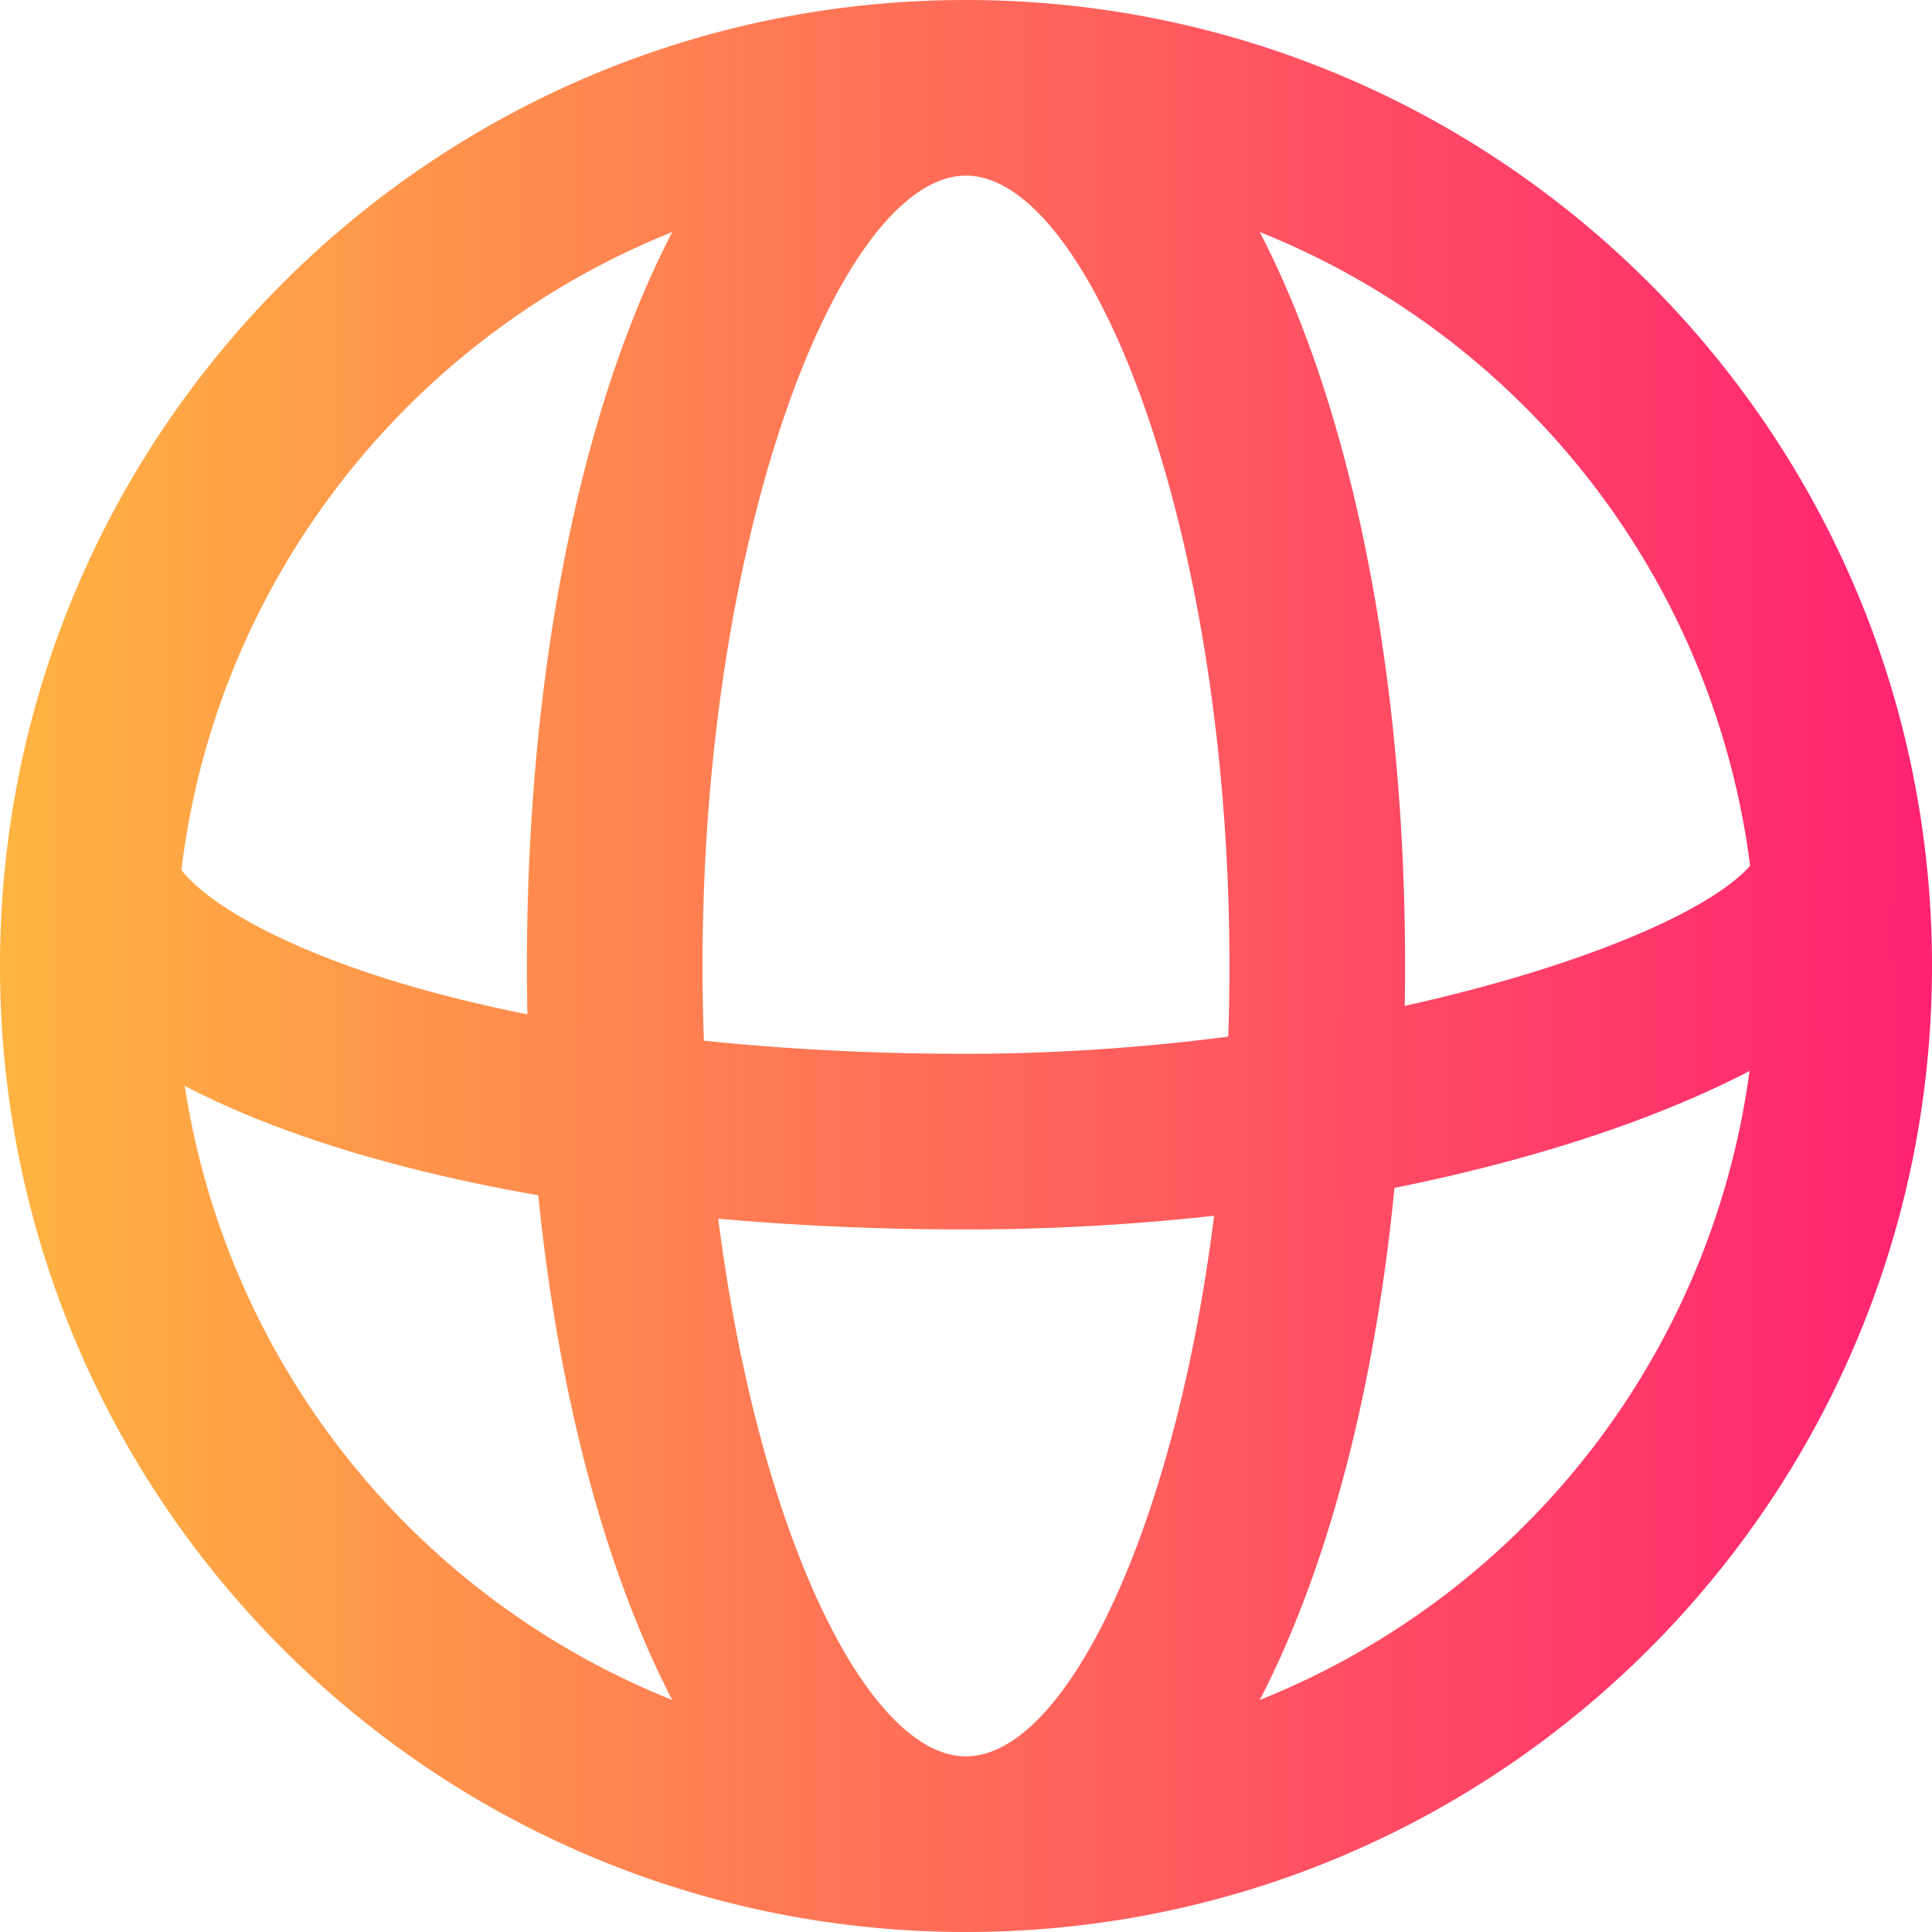
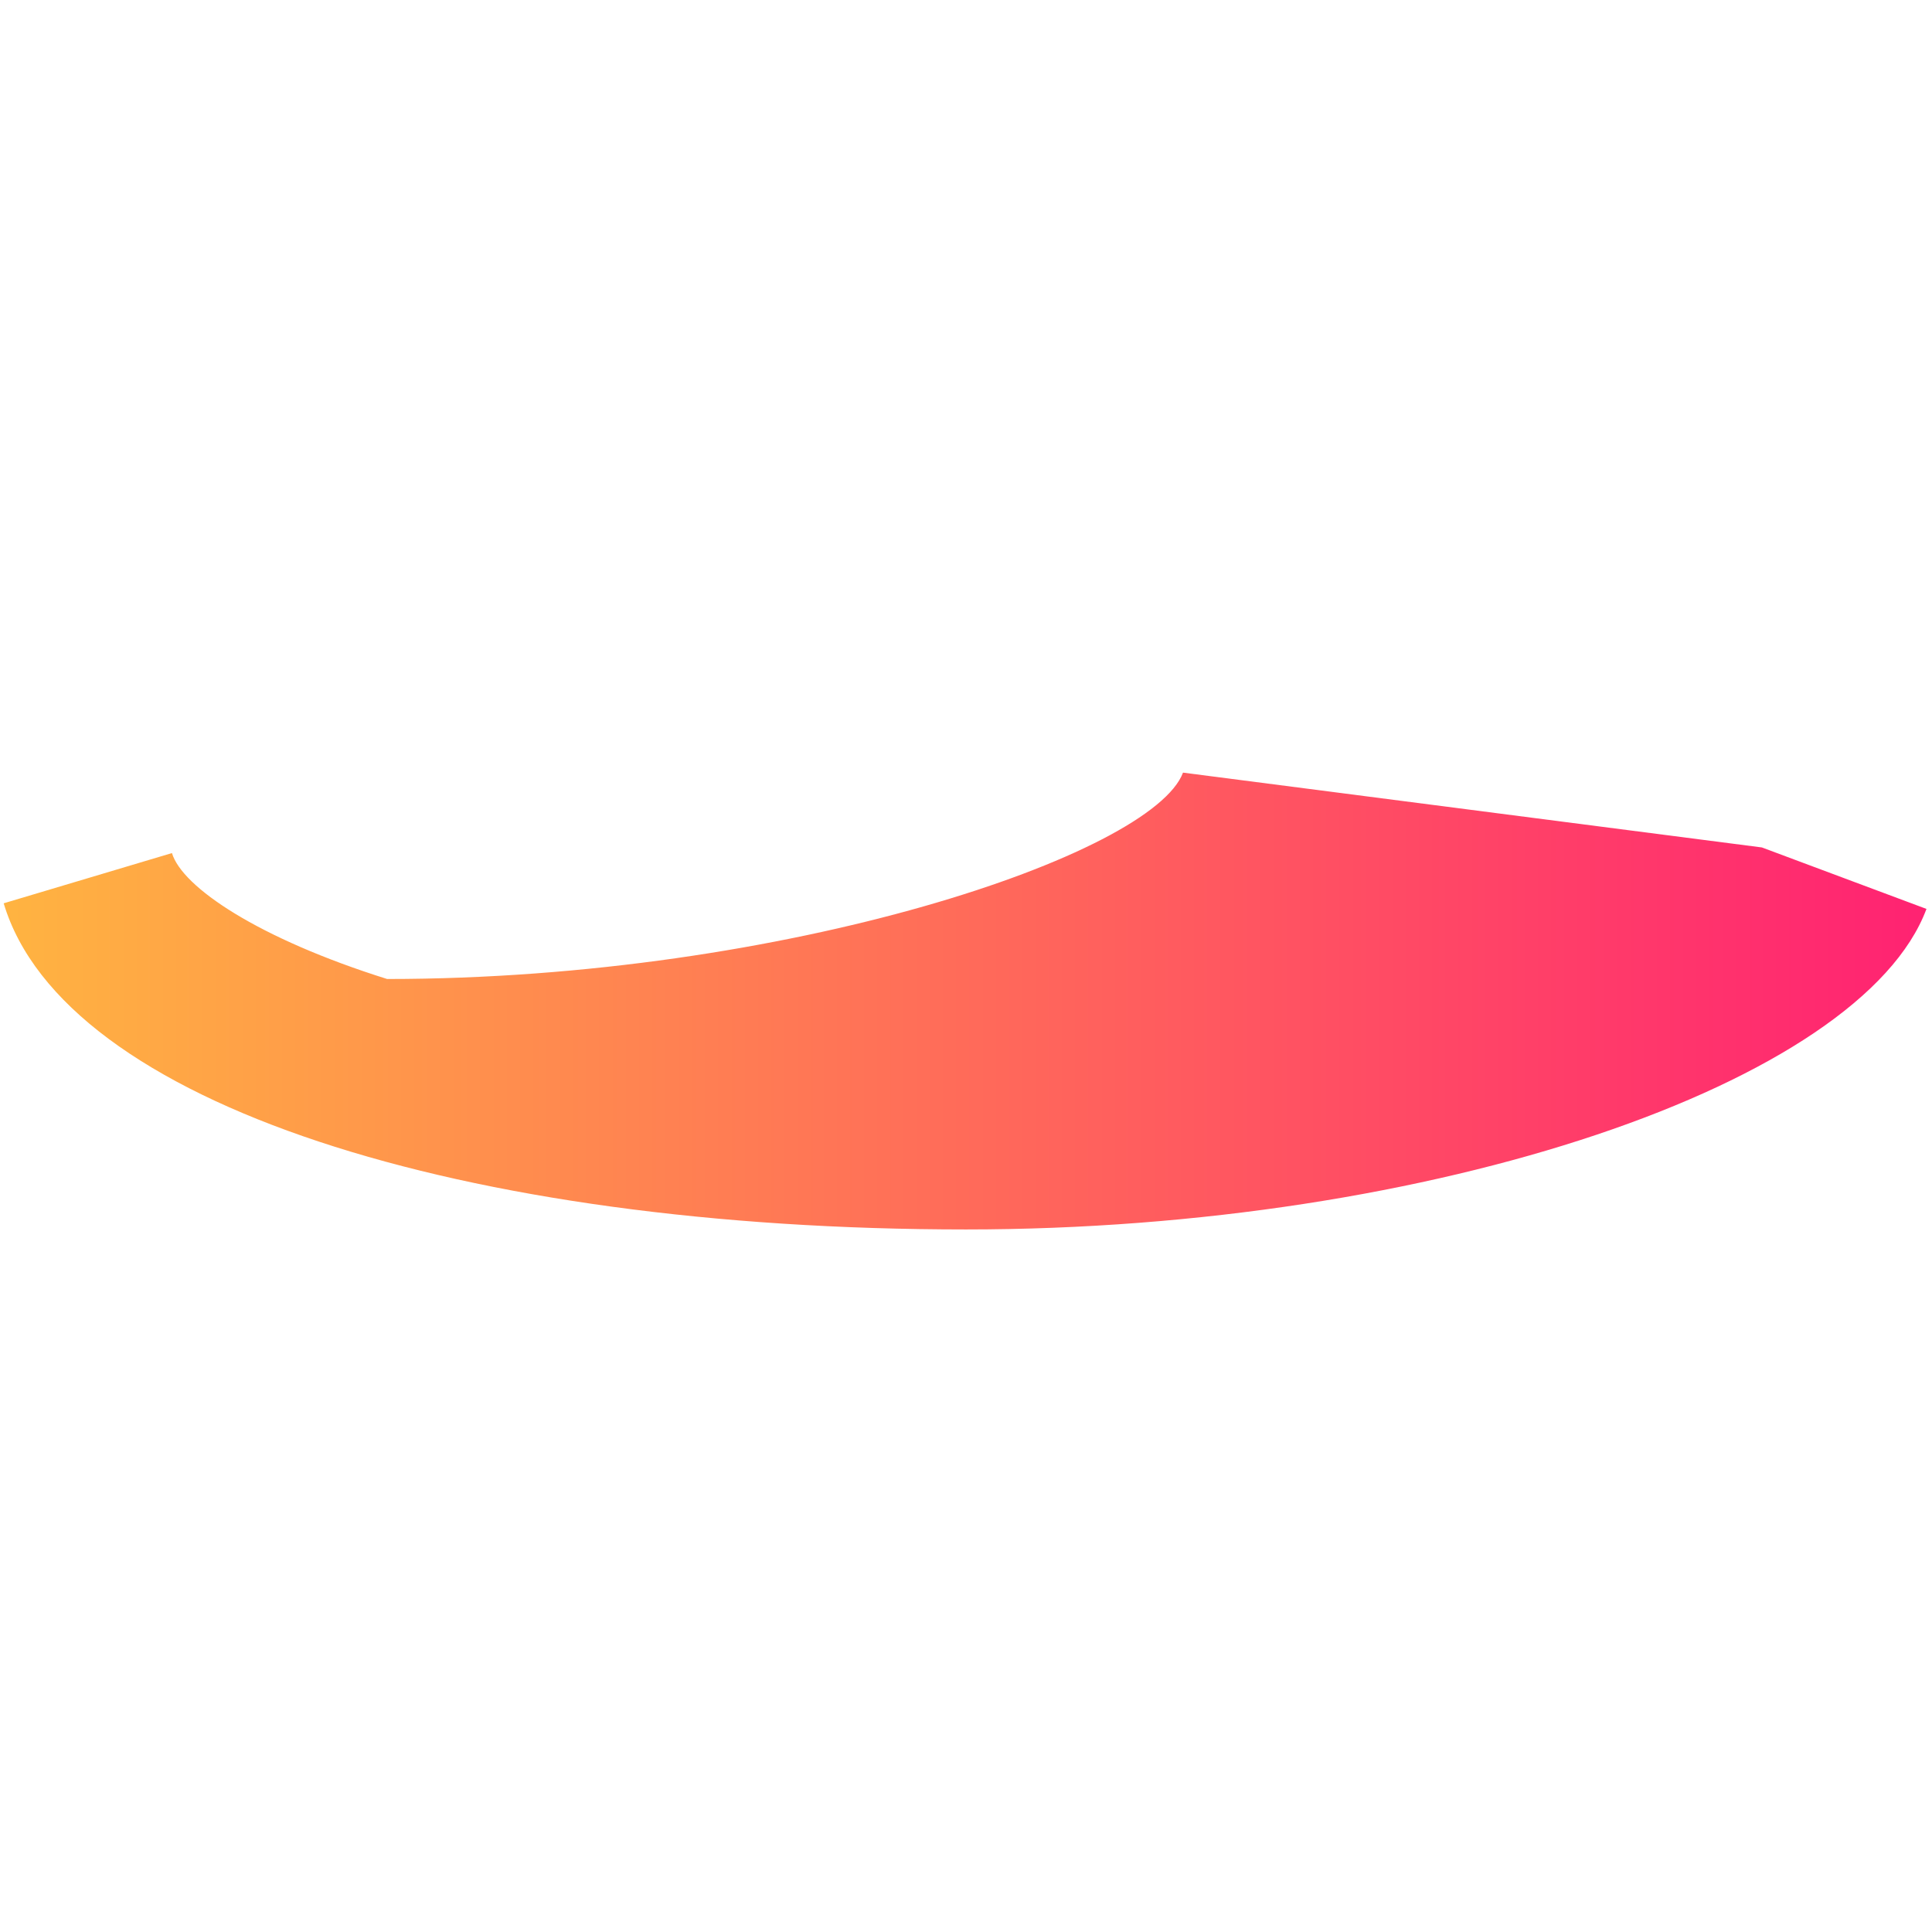
<svg xmlns="http://www.w3.org/2000/svg" width="22" height="22" fill="currentColor">
  <defs>
    <linearGradient id="grad_linear">
      <stop offset="1.02%" stop-color="#ffb341" />
      <stop offset="99.43%" stop-color="#ff2272" />
    </linearGradient>
  </defs>
-   <path fill="url(#grad_linear)" fill-rule="evenodd" d="M22 11c0-6.075-4.925-11-11-11S0 4.925 0 11s4.925 11 11 11 11-4.925 11-11zM2 11c0-3.788 2.34-7.03 5.655-8.358C6.605 4.667 6 7.672 6 11c0 3.328.606 6.333 1.655 8.358A9.003 9.003 0 0 1 2 11zm14 0c0 3.328-.606 6.333-1.655 8.358a9.003 9.003 0 0 0 0-16.716C15.395 4.667 16 7.672 16 11zm-8 0c0-5.016 1.594-9 3-9s3 3.984 3 9-1.594 9-3 9-3-3.984-3-9z" clip-rule="evenodd" />
-   <path fill="url(#grad_linear)" fill-rule="evenodd" d="M20.063 9.65l1.874.7C21.195 12.338 16.314 14 11 14 5.277 14 .724 12.57.042 10.286l1.916-.572c.116.388.982.973 2.45 1.434C6.135 11.69 8.442 12 11 12c4.547 0 8.716-1.419 9.063-2.35z" clip-rule="evenodd" />
+   <path fill="url(#grad_linear)" fill-rule="evenodd" d="M20.063 9.65l1.874.7C21.195 12.338 16.314 14 11 14 5.277 14 .724 12.57.042 10.286l1.916-.572c.116.388.982.973 2.45 1.434c4.547 0 8.716-1.419 9.063-2.35z" clip-rule="evenodd" />
</svg>